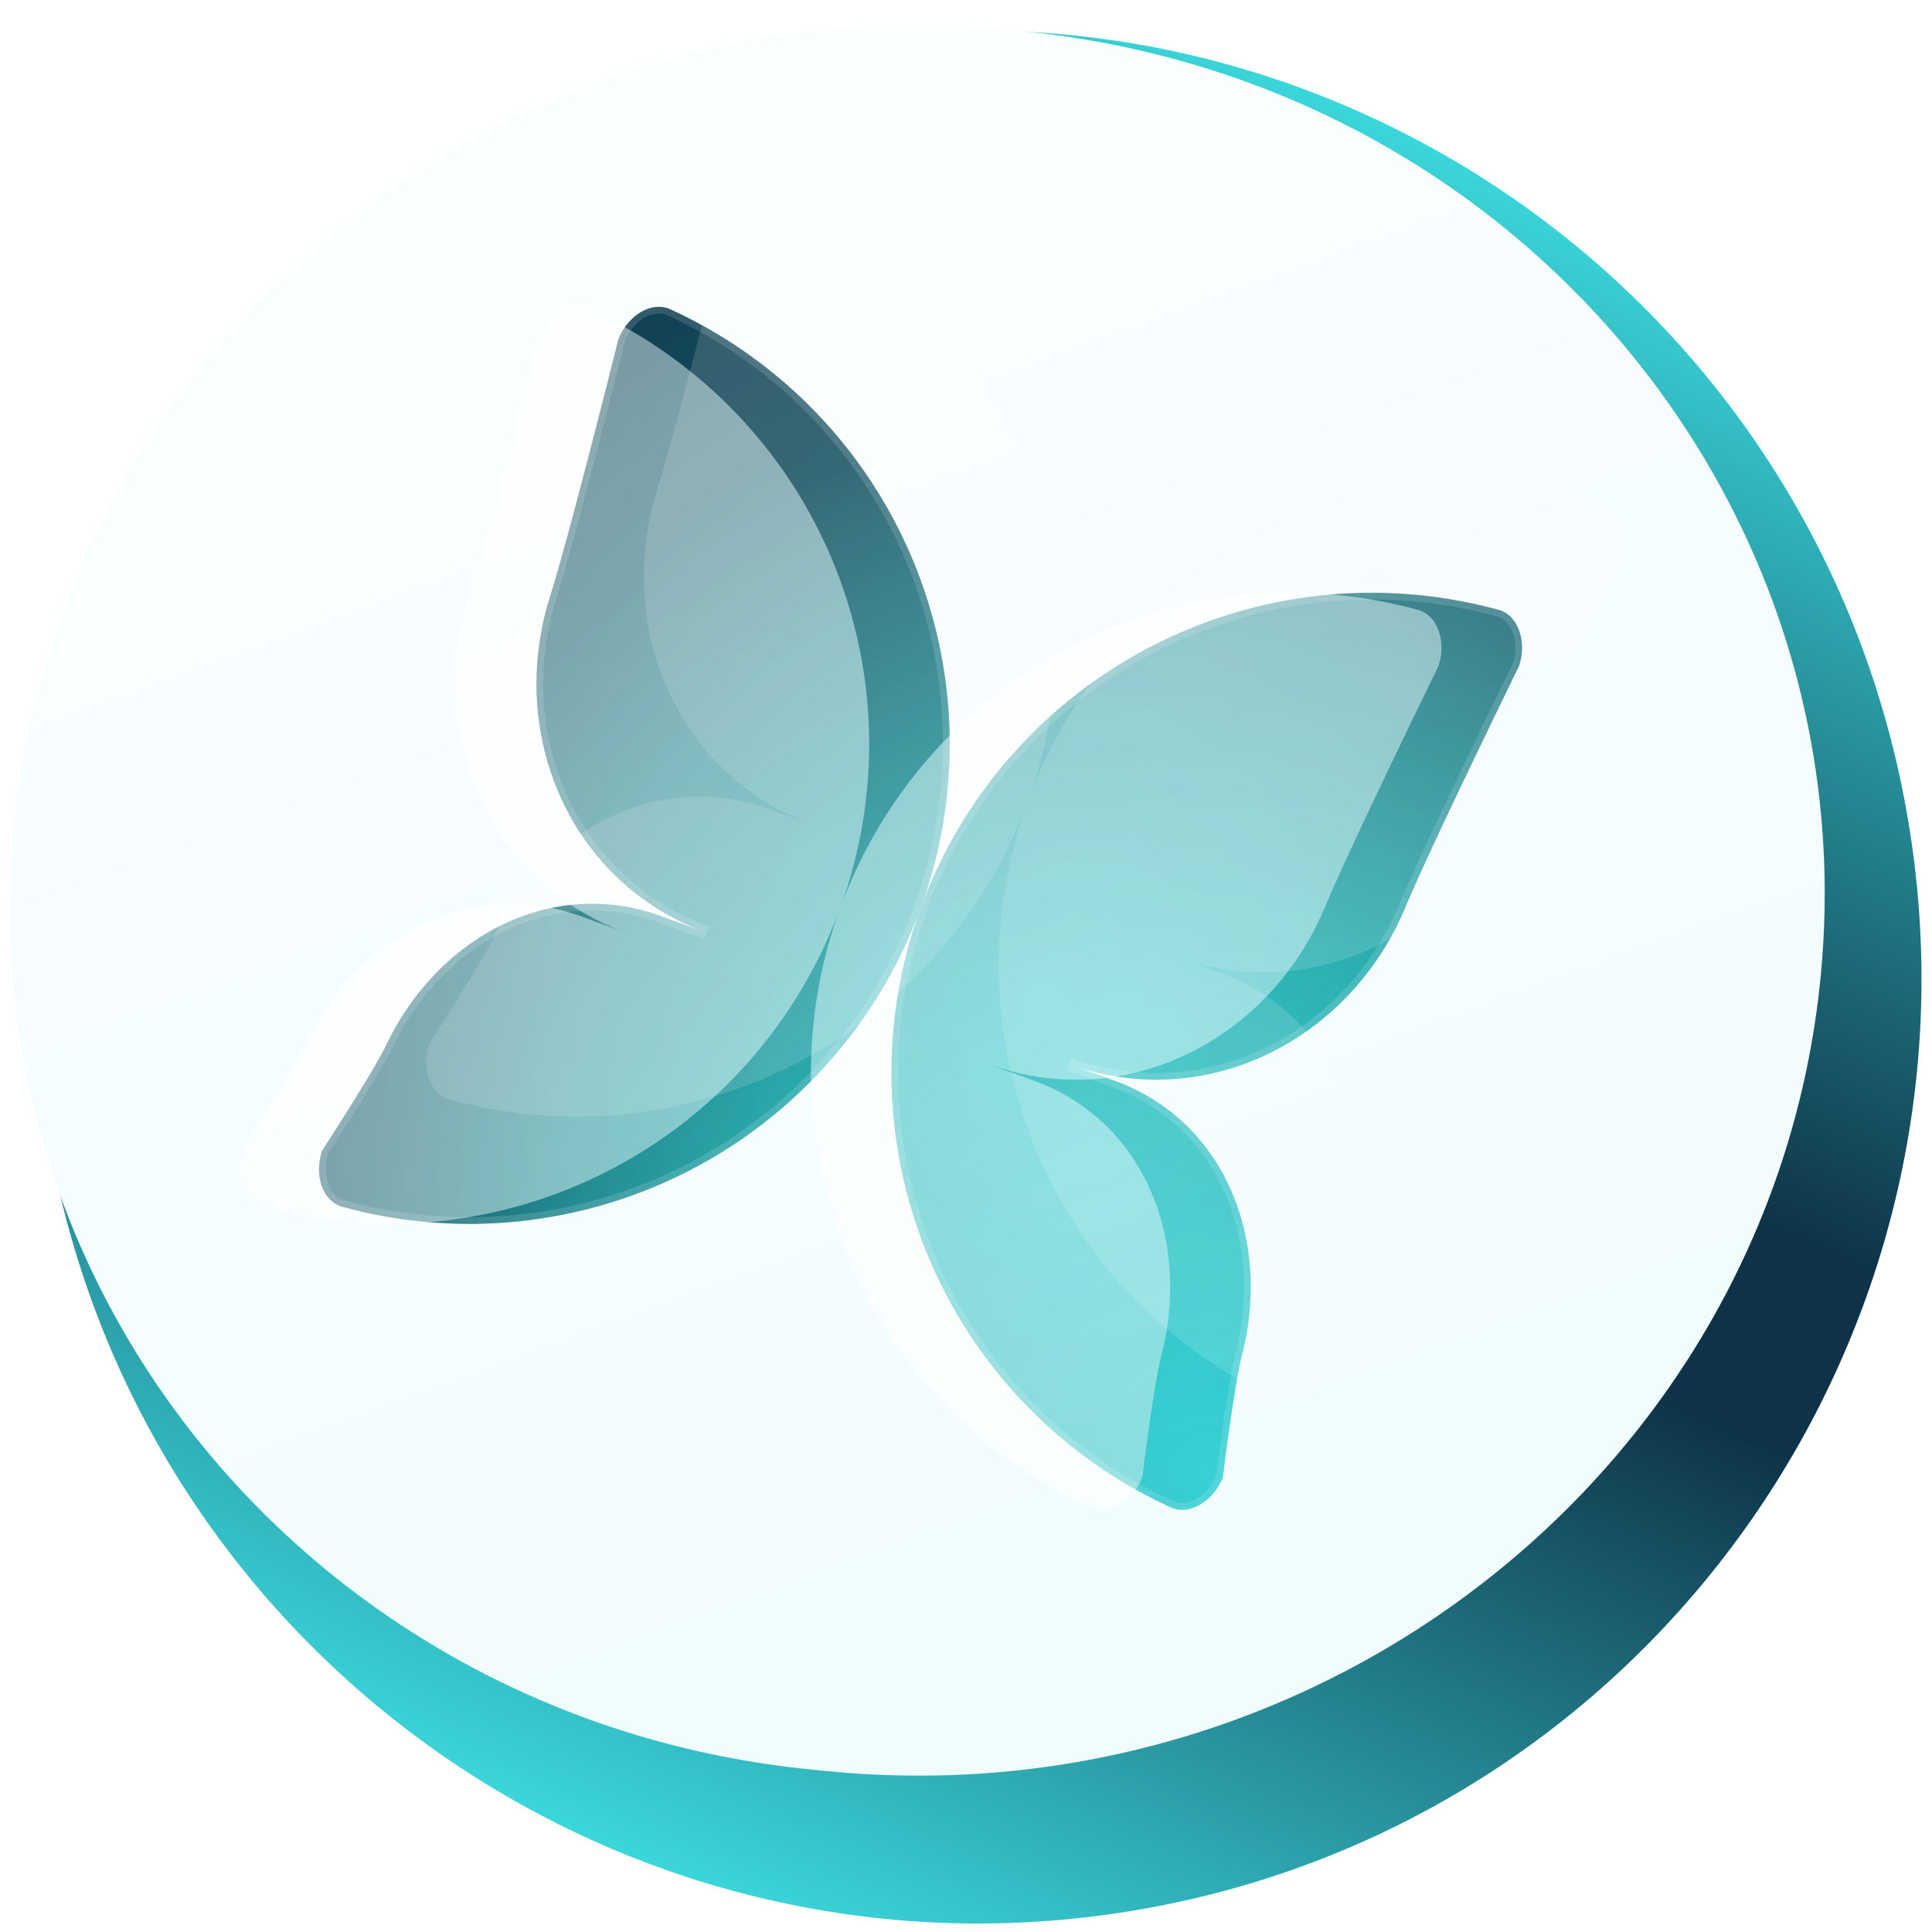
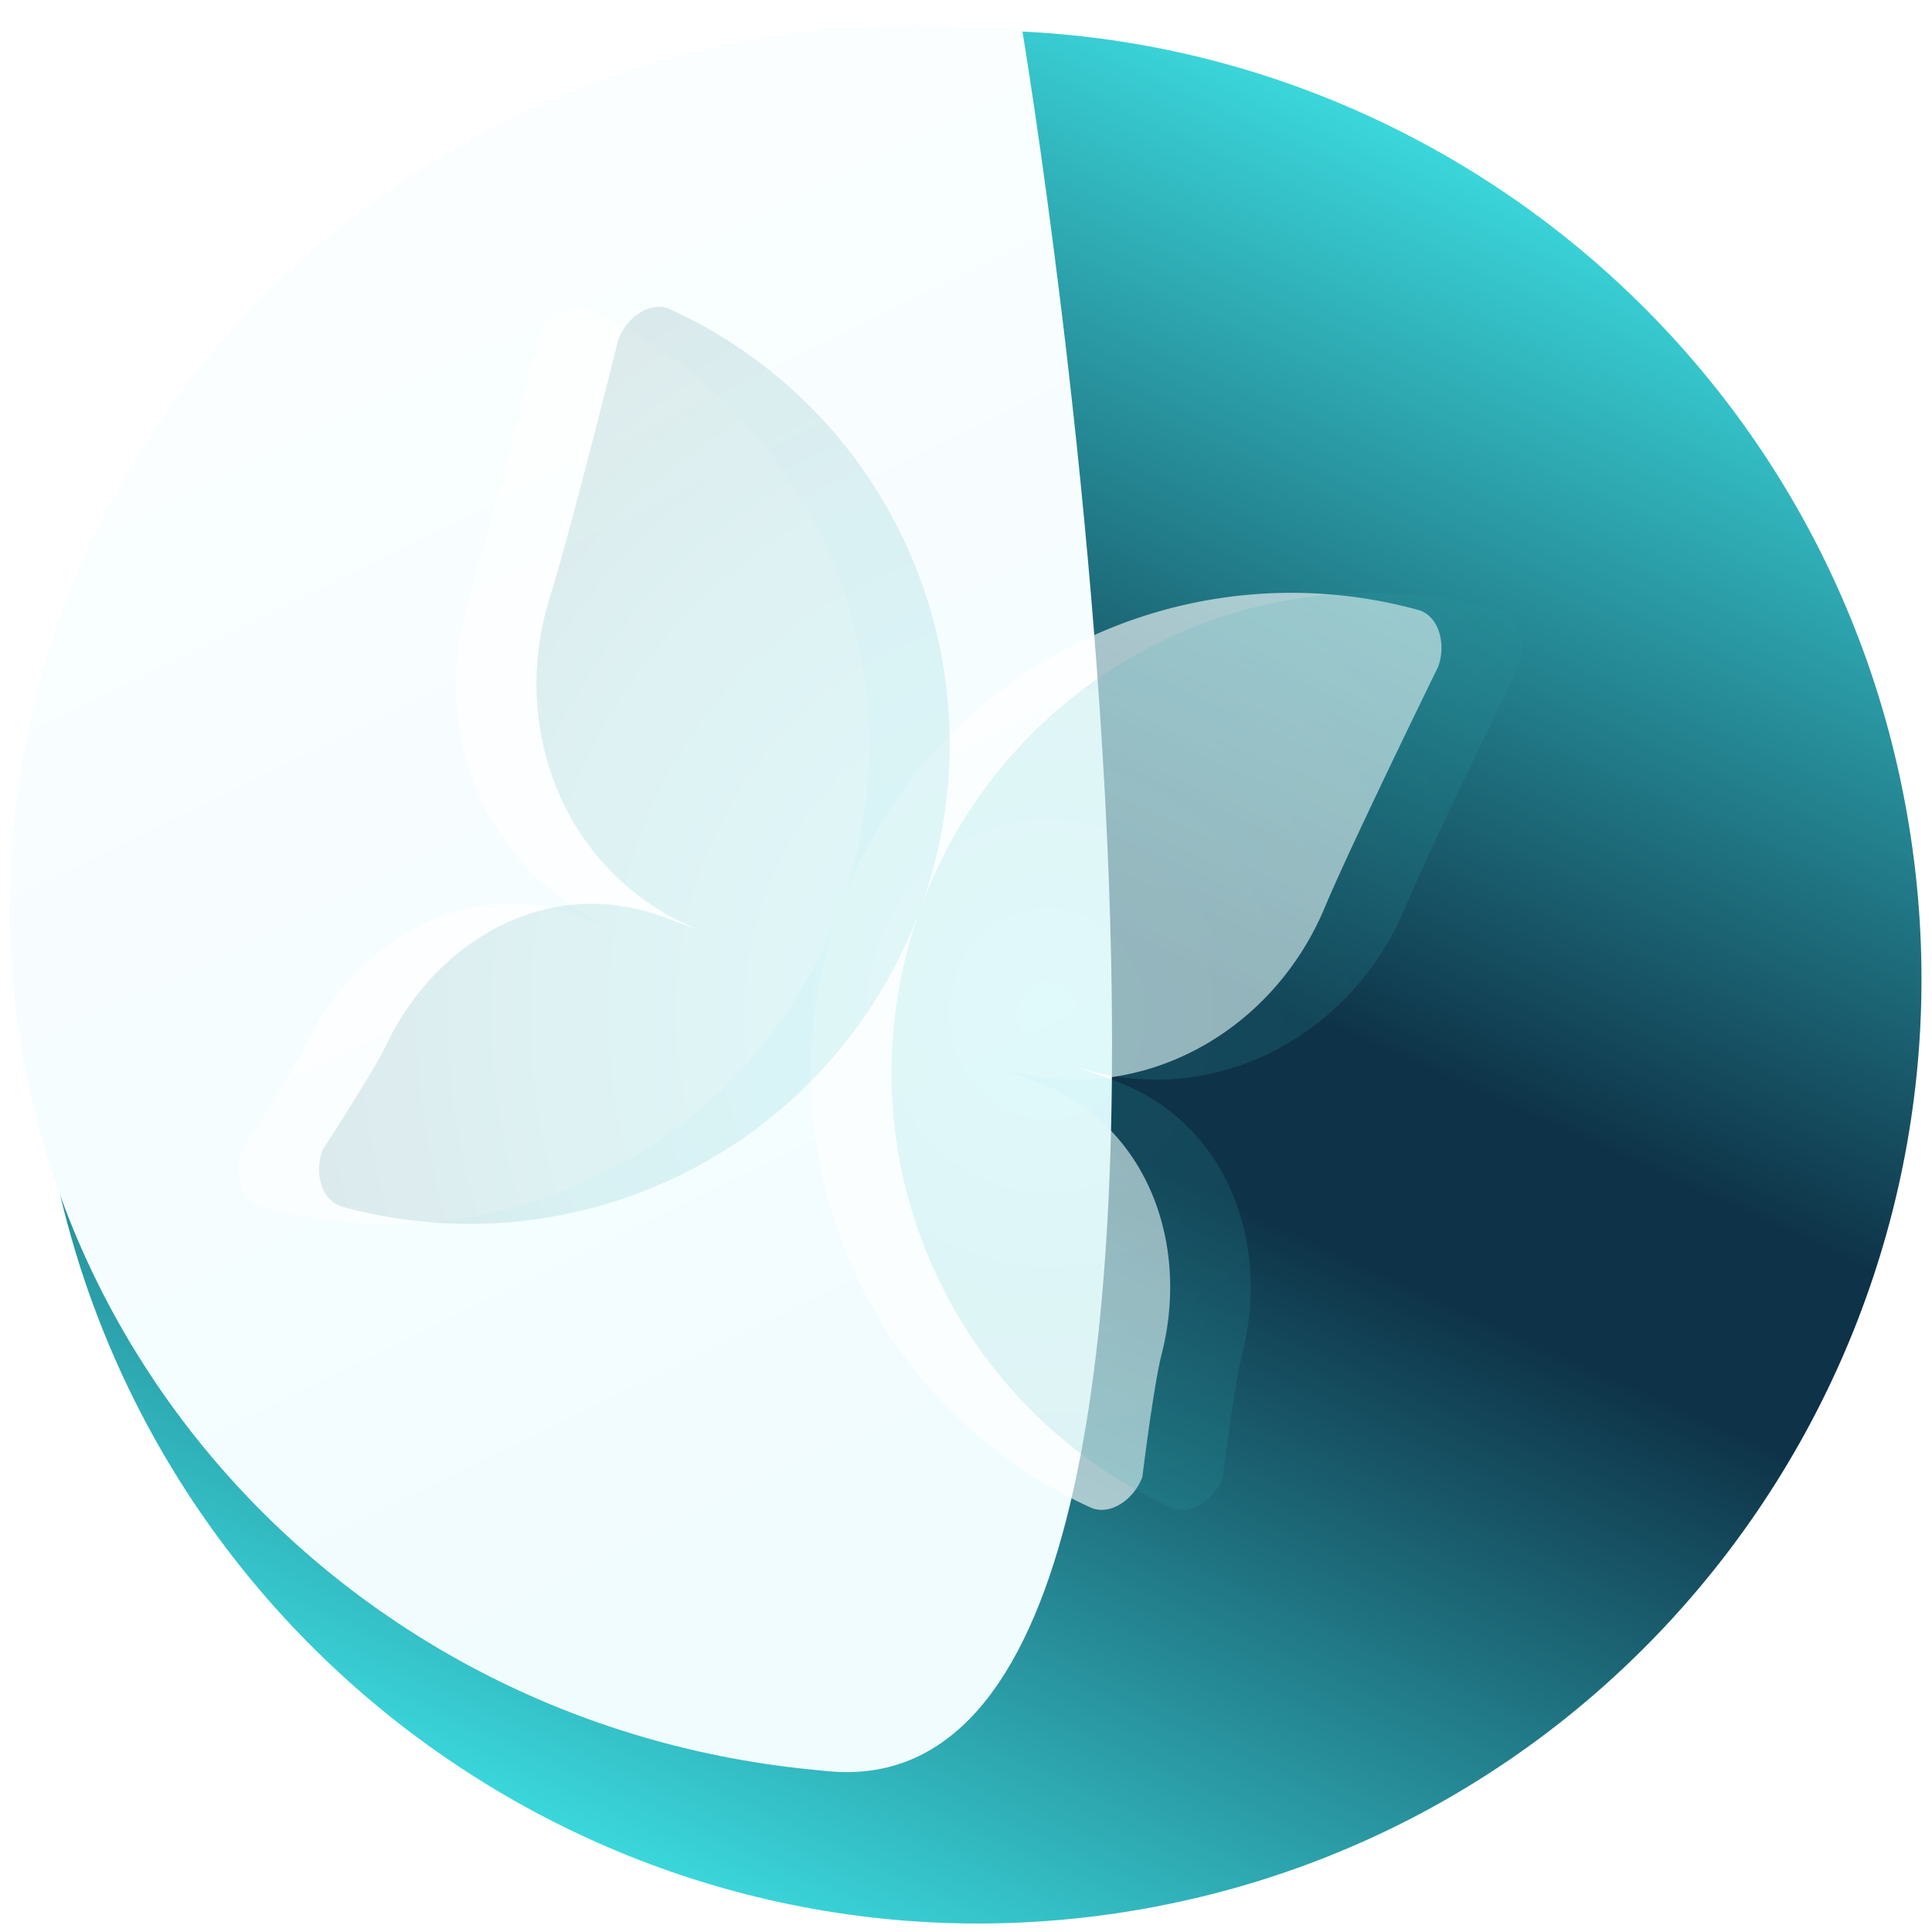
<svg xmlns="http://www.w3.org/2000/svg" xmlns:xlink="http://www.w3.org/1999/xlink" data-bbox="-8.615 -8.877 163.015 163.397" viewBox="0 0 144 144" height="144" width="144" data-type="ugc">
  <g>
    <defs>
      <radialGradient gradientUnits="objectBoundingBox" gradientTransform="matrix(1 0 0 1.063 0 -.061)" r=".843" cy=".966" cx=".738" id="3e645135-d777-4976-a07a-15c64fc5b498">
        <stop stop-color="#3cdde1" offset="0" />
        <stop stop-color="#2aa8aa" offset=".498" />
        <stop stop-color="#0e3247" offset="1" />
      </radialGradient>
      <radialGradient xlink:href="#3e645135-d777-4976-a07a-15c64fc5b498" r=".843" cy=".676" cx=".636" id="92bc010c-b3cc-4b3b-a560-50f8ba8a4500" />
      <radialGradient xlink:href="#3e645135-d777-4976-a07a-15c64fc5b498" r=".843" cy=".609" cx=".605" id="b2deb62f-98d1-4cb4-8544-dbd352a8af8c" />
      <linearGradient gradientUnits="objectBoundingBox" y2=".092" x2=".789" y1=".908" x1=".211" id="6866c5ae-e72d-4a85-937d-59fdbdec8183">
        <stop stop-color="#3bd9dd" offset="0" />
        <stop stop-color="#0e3247" offset=".45" />
        <stop stop-color="#0e3247" offset=".5" />
        <stop stop-color="#0e3247" offset=".55" />
        <stop stop-color="#3bd9dd" offset="1" />
      </linearGradient>
      <linearGradient gradientUnits="objectBoundingBox" y2=".922" x2=".52" y1="-.161" x1="-.027" id="824b4ede-f719-4655-b01d-aca0ce693cce">
        <stop stop-color="#ffffff" offset="0" />
        <stop stop-color="#f1fcff" offset="1" />
      </linearGradient>
      <filter id="de5b8d86-5e99-43ab-8fb4-98d9dda737d5">
        <feOffset dx="-6" />
        <feGaussianBlur result="blur" stdDeviation="6" />
        <feFlood result="color" flood-color="#615d5d" />
        <feComposite in2="blur" in="SourceGraphic" operator="out" />
        <feComposite in="color" operator="in" />
        <feComposite in2="SourceGraphic" operator="in" />
      </filter>
      <filter id="4c6e3c61-bdc0-4bd6-9c95-95be3834f365">
        <feOffset dy="-8" dx="8" />
        <feGaussianBlur result="blur-2" stdDeviation="3" />
        <feFlood result="color-2" flood-color="#191f28" />
        <feComposite in2="blur-2" in="SourceGraphic" operator="out" />
        <feComposite in="color-2" operator="in" />
        <feComposite in2="SourceGraphic" operator="in" />
      </filter>
      <clipPath id="4b97b423-f0b4-47c5-beee-3491c49e31dc">
        <path d="M144 0v144H0V0z" />
      </clipPath>
    </defs>
    <g clip-path="url(#4b97b423-f0b4-47c5-beee-3491c49e31dc)">
      <path fill="url(#6866c5ae-e72d-4a85-937d-59fdbdec8183)" transform="rotate(-10.02 84.6 56.93)" d="M140.612 70.542c0 38.96-31.477 70.542-70.306 70.542S0 109.501 0 70.542 31.477 0 70.306 0s70.306 31.583 70.306 70.542" />
      <g>
        <g>
          <g>
-             <path fill="url(#824b4ede-f719-4655-b01d-aca0ce693cce)" d="M67.436.009 68.588 0c37-.248 66.79 28.762 66.544 64.8S104.7 130.244 67.7 130.492l-1.153.008c-37 .248-66.79-28.762-66.544-64.8S30.439.257 67.436.009" transform="rotate(6.007 50.215 73.747)" />
+             <path fill="url(#824b4ede-f719-4655-b01d-aca0ce693cce)" d="M67.436.009 68.588 0S104.7 130.244 67.7 130.492l-1.153.008c-37 .248-66.79-28.762-66.544-64.8S30.439.257 67.436.009" transform="rotate(6.007 50.215 73.747)" />
          </g>
        </g>
      </g>
-       <path fill="url(#3e645135-d777-4976-a07a-15c64fc5b498)" fill-rule="evenodd" transform="translate(23.78 22.872)" d="M22.3 2.455C22.878.874 24.546-.421 26.059.129a35.63 35.63 0 0 1 18.778 44.7l.007-.02.19-.508a35.8 35.8 0 0 1 42.473-21.826l.535.144c1.5.544 1.955 2.608 1.378 4.19l-.009.018c-.154.314-2.343 4.791-4.518 9.367l-.241.509c-1.488 3.136-2.932 6.25-3.675 8.029-4.16 9.974-14.939 15.393-25.09 11.709l3.373 1.224c8.289 3.007 11.733 11.91 9.53 20.452-.222.86-.484 2.411-.722 3.99l-.1.646c-.335 2.292-.6 4.455-.6 4.455-.578 1.582-2.258 2.871-3.758 2.327a35.63 35.63 0 0 1-18.778-44.7l-.2.526A35.8 35.8 0 0 1 2.165 67.188l-.535-.144c-1.56-.567-1.955-2.61-1.378-4.191 0 0 3.779-5.8 4.774-7.873 3.819-7.955 12.2-12.567 20.486-9.56l3.374 1.224C18.735 42.96 13.971 31.9 17.215 21.595c.61-1.939 1.577-5.511 2.506-9.05l.142-.545A998 998 0 0 0 22.3 2.455" />
      <g filter="url(#de5b8d86-5e99-43ab-8fb4-98d9dda737d5)" transform="translate(-.002 .003)">
        <path opacity=".62" fill-rule="evenodd" fill="#ffffff" d="M46.08 25.325c.578-1.581 2.246-2.876 3.759-2.326a35.63 35.63 0 0 1 18.778 44.7l.007-.02.19-.508a35.8 35.8 0 0 1 42.473-21.826l.535.144c1.5.544 1.955 2.608 1.378 4.19l-.009.018c-.154.314-2.343 4.791-4.518 9.367l-.241.509c-1.488 3.136-2.932 6.25-3.675 8.029-4.16 9.974-14.939 15.393-25.09 11.709l3.373 1.224c8.289 3.007 11.733 11.91 9.53 20.452-.222.86-.484 2.411-.722 3.99l-.1.646c-.335 2.292-.6 4.455-.6 4.455-.578 1.582-2.258 2.871-3.758 2.327a35.63 35.63 0 0 1-18.778-44.7l-.2.526a35.8 35.8 0 0 1-42.467 21.827l-.535-.144c-1.56-.567-1.955-2.61-1.378-4.191 0 0 3.779-5.8 4.774-7.873 3.819-7.955 12.2-12.567 20.486-9.56l3.374 1.224C42.515 65.83 37.751 54.77 40.995 44.465c.61-1.939 1.577-5.511 2.506-9.05l.142-.545c1.276-4.886 2.437-9.545 2.437-9.545" />
      </g>
-       <path fill="url(#92bc010c-b3cc-4b3b-a560-50f8ba8a4500)" opacity=".19" fill-rule="evenodd" transform="translate(23.78 22.872)" d="M22.3 2.455C22.878.874 24.546-.421 26.059.129a35.63 35.63 0 0 1 18.778 44.7l.007-.02.19-.508a35.8 35.8 0 0 1 42.473-21.826l.535.144c1.5.544 1.955 2.608 1.378 4.19l-.009.018c-.154.314-2.343 4.791-4.518 9.367l-.241.509c-1.488 3.136-2.932 6.25-3.675 8.029-4.16 9.974-14.939 15.393-25.09 11.709l3.373 1.224c8.289 3.007 11.733 11.91 9.53 20.452-.222.86-.484 2.411-.722 3.99l-.1.646c-.335 2.292-.6 4.455-.6 4.455-.578 1.582-2.258 2.871-3.758 2.327a35.63 35.63 0 0 1-18.778-44.7l-.2.526A35.8 35.8 0 0 1 2.165 67.188l-.535-.144c-1.56-.567-1.955-2.61-1.378-4.191 0 0 3.779-5.8 4.774-7.873 3.819-7.955 12.2-12.567 20.486-9.56l3.374 1.224C18.735 42.96 13.971 31.9 17.215 21.595c.61-1.939 1.577-5.511 2.506-9.05l.142-.545A998 998 0 0 0 22.3 2.455" />
      <g>
        <path fill="url(#b2deb62f-98d1-4cb4-8544-dbd352a8af8c)" opacity=".14" fill-rule="evenodd" transform="translate(23.78 22.872)" d="M22.3 2.455C22.878.874 24.546-.421 26.059.129a35.63 35.63 0 0 1 18.778 44.7l.007-.02.19-.508a35.8 35.8 0 0 1 42.473-21.826l.535.144c1.5.544 1.955 2.608 1.378 4.19l-.009.018c-.154.314-2.343 4.791-4.518 9.367l-.241.509c-1.488 3.136-2.932 6.25-3.675 8.029-4.16 9.974-14.939 15.393-25.09 11.709l3.373 1.224c8.289 3.007 11.733 11.91 9.53 20.452-.222.86-.484 2.411-.722 3.99l-.1.646c-.335 2.292-.6 4.455-.6 4.455-.578 1.582-2.258 2.871-3.758 2.327a35.63 35.63 0 0 1-18.778-44.7l-.2.526A35.8 35.8 0 0 1 2.165 67.188l-.535-.144c-1.56-.567-1.955-2.61-1.378-4.191 0 0 3.779-5.8 4.774-7.873 3.819-7.955 12.2-12.567 20.486-9.56l3.374 1.224C18.735 42.96 13.971 31.9 17.215 21.595c.61-1.939 1.577-5.511 2.506-9.05l.142-.545A998 998 0 0 0 22.3 2.455" />
        <g filter="url(#4c6e3c61-bdc0-4bd6-9c95-95be3834f365)" transform="translate(-.002 .003)">
-           <path opacity=".14" fill-rule="evenodd" fill="#ffffff" d="M46.08 25.325c.578-1.581 2.246-2.876 3.759-2.326a35.63 35.63 0 0 1 18.778 44.7l.007-.02.19-.508a35.8 35.8 0 0 1 42.473-21.826l.535.144c1.5.544 1.955 2.608 1.378 4.19l-.009.018c-.154.314-2.343 4.791-4.518 9.367l-.241.509c-1.488 3.136-2.932 6.25-3.675 8.029-4.16 9.974-14.939 15.393-25.09 11.709l3.373 1.224c8.289 3.007 11.733 11.91 9.53 20.452-.222.86-.484 2.411-.722 3.99l-.1.646c-.335 2.292-.6 4.455-.6 4.455-.578 1.582-2.258 2.871-3.758 2.327a35.63 35.63 0 0 1-18.778-44.7l-.2.526a35.8 35.8 0 0 1-42.467 21.827l-.535-.144c-1.56-.567-1.955-2.61-1.378-4.191 0 0 3.779-5.8 4.774-7.873 3.819-7.955 12.2-12.567 20.486-9.56l3.374 1.224C42.515 65.83 37.751 54.77 40.995 44.465c.61-1.939 1.577-5.511 2.506-9.05l.142-.545c1.276-4.886 2.437-9.545 2.437-9.545" />
-         </g>
-         <path opacity=".14" stroke="#ffffff" fill="none" d="M46.08 25.327c.578-1.581 2.246-2.876 3.759-2.326a35.63 35.63 0 0 1 18.778 44.7l.007-.02.19-.508a35.8 35.8 0 0 1 42.473-21.826l.535.144c1.5.544 1.955 2.608 1.378 4.19l-.009.018c-.154.314-2.343 4.791-4.518 9.367l-.241.509c-1.488 3.136-2.932 6.25-3.675 8.029-4.16 9.974-14.939 15.393-25.09 11.709l3.373 1.224c8.289 3.007 11.733 11.91 9.53 20.452-.222.86-.484 2.411-.722 3.99l-.1.646c-.335 2.292-.6 4.455-.6 4.455-.578 1.582-2.258 2.871-3.758 2.327a35.63 35.63 0 0 1-18.778-44.7l-.2.526A35.8 35.8 0 0 1 25.945 90.06l-.535-.144c-1.56-.567-1.955-2.61-1.378-4.191 0 0 3.779-5.8 4.774-7.873 3.819-7.955 12.2-12.567 20.486-9.56l3.374 1.224c-10.151-3.684-14.915-14.744-11.671-25.049.61-1.939 1.577-5.511 2.506-9.05l.142-.545c1.276-4.886 2.437-9.545 2.437-9.545Z" />
+           </g>
      </g>
    </g>
  </g>
</svg>